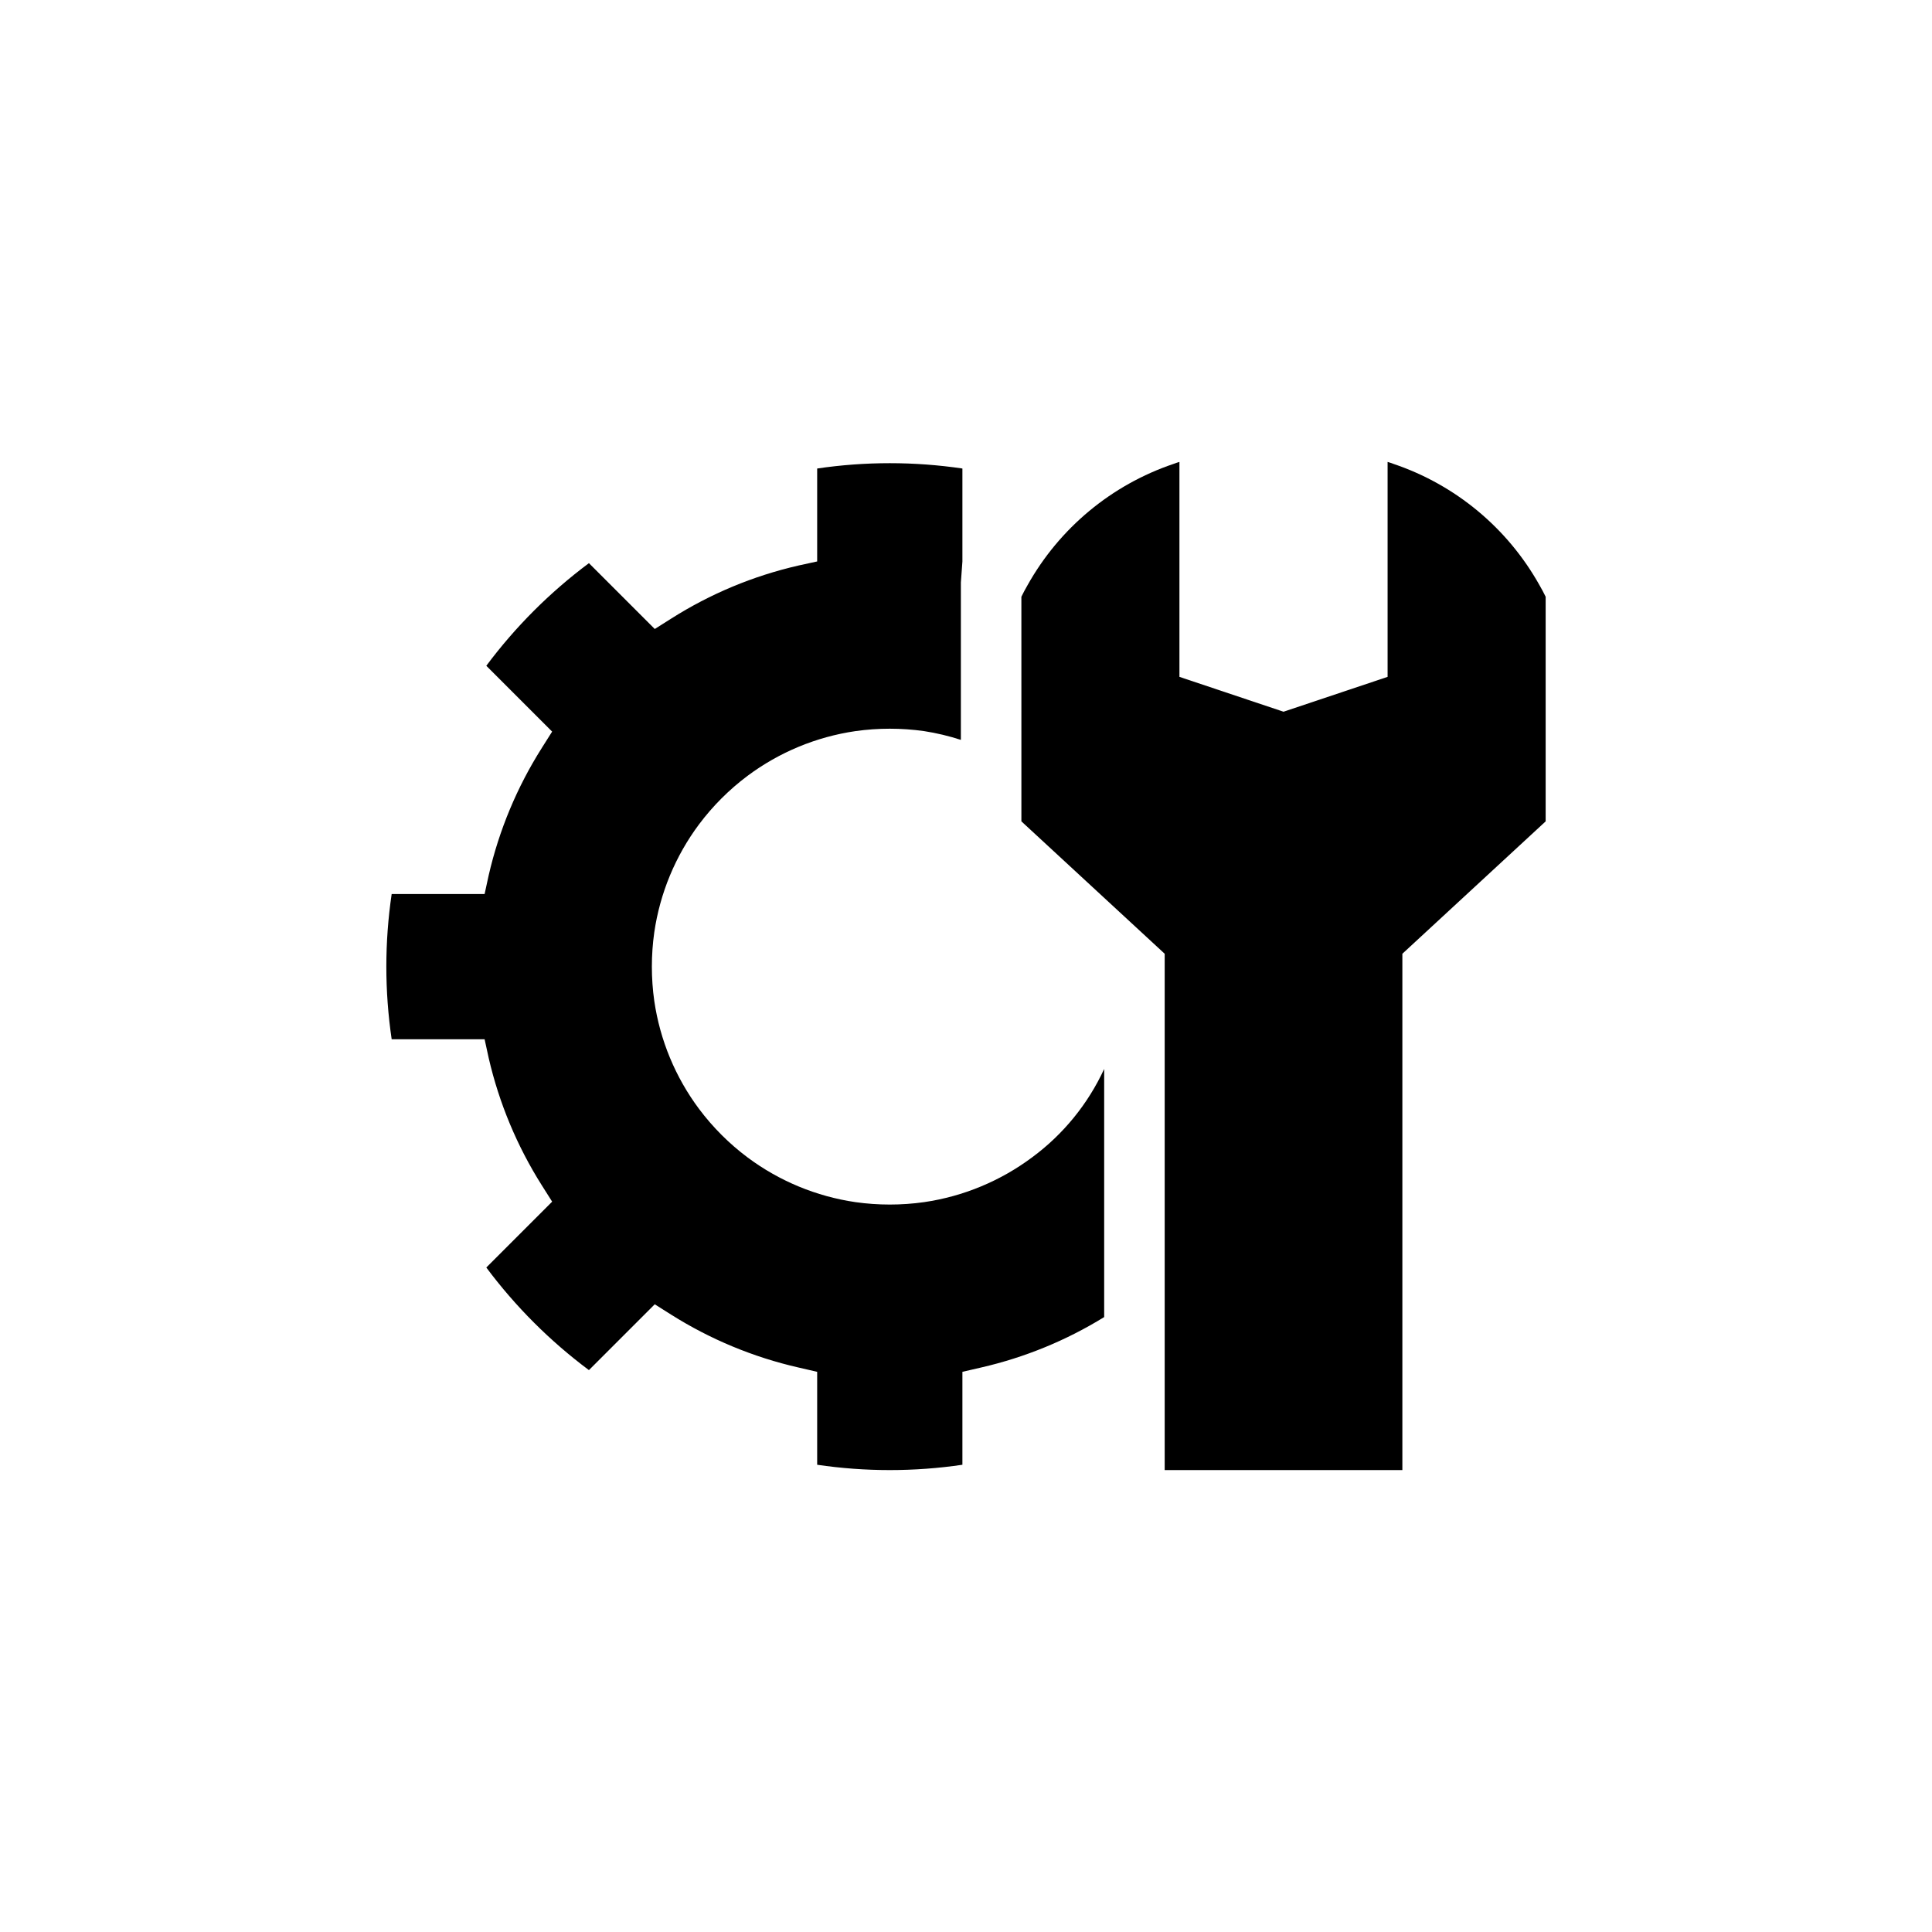
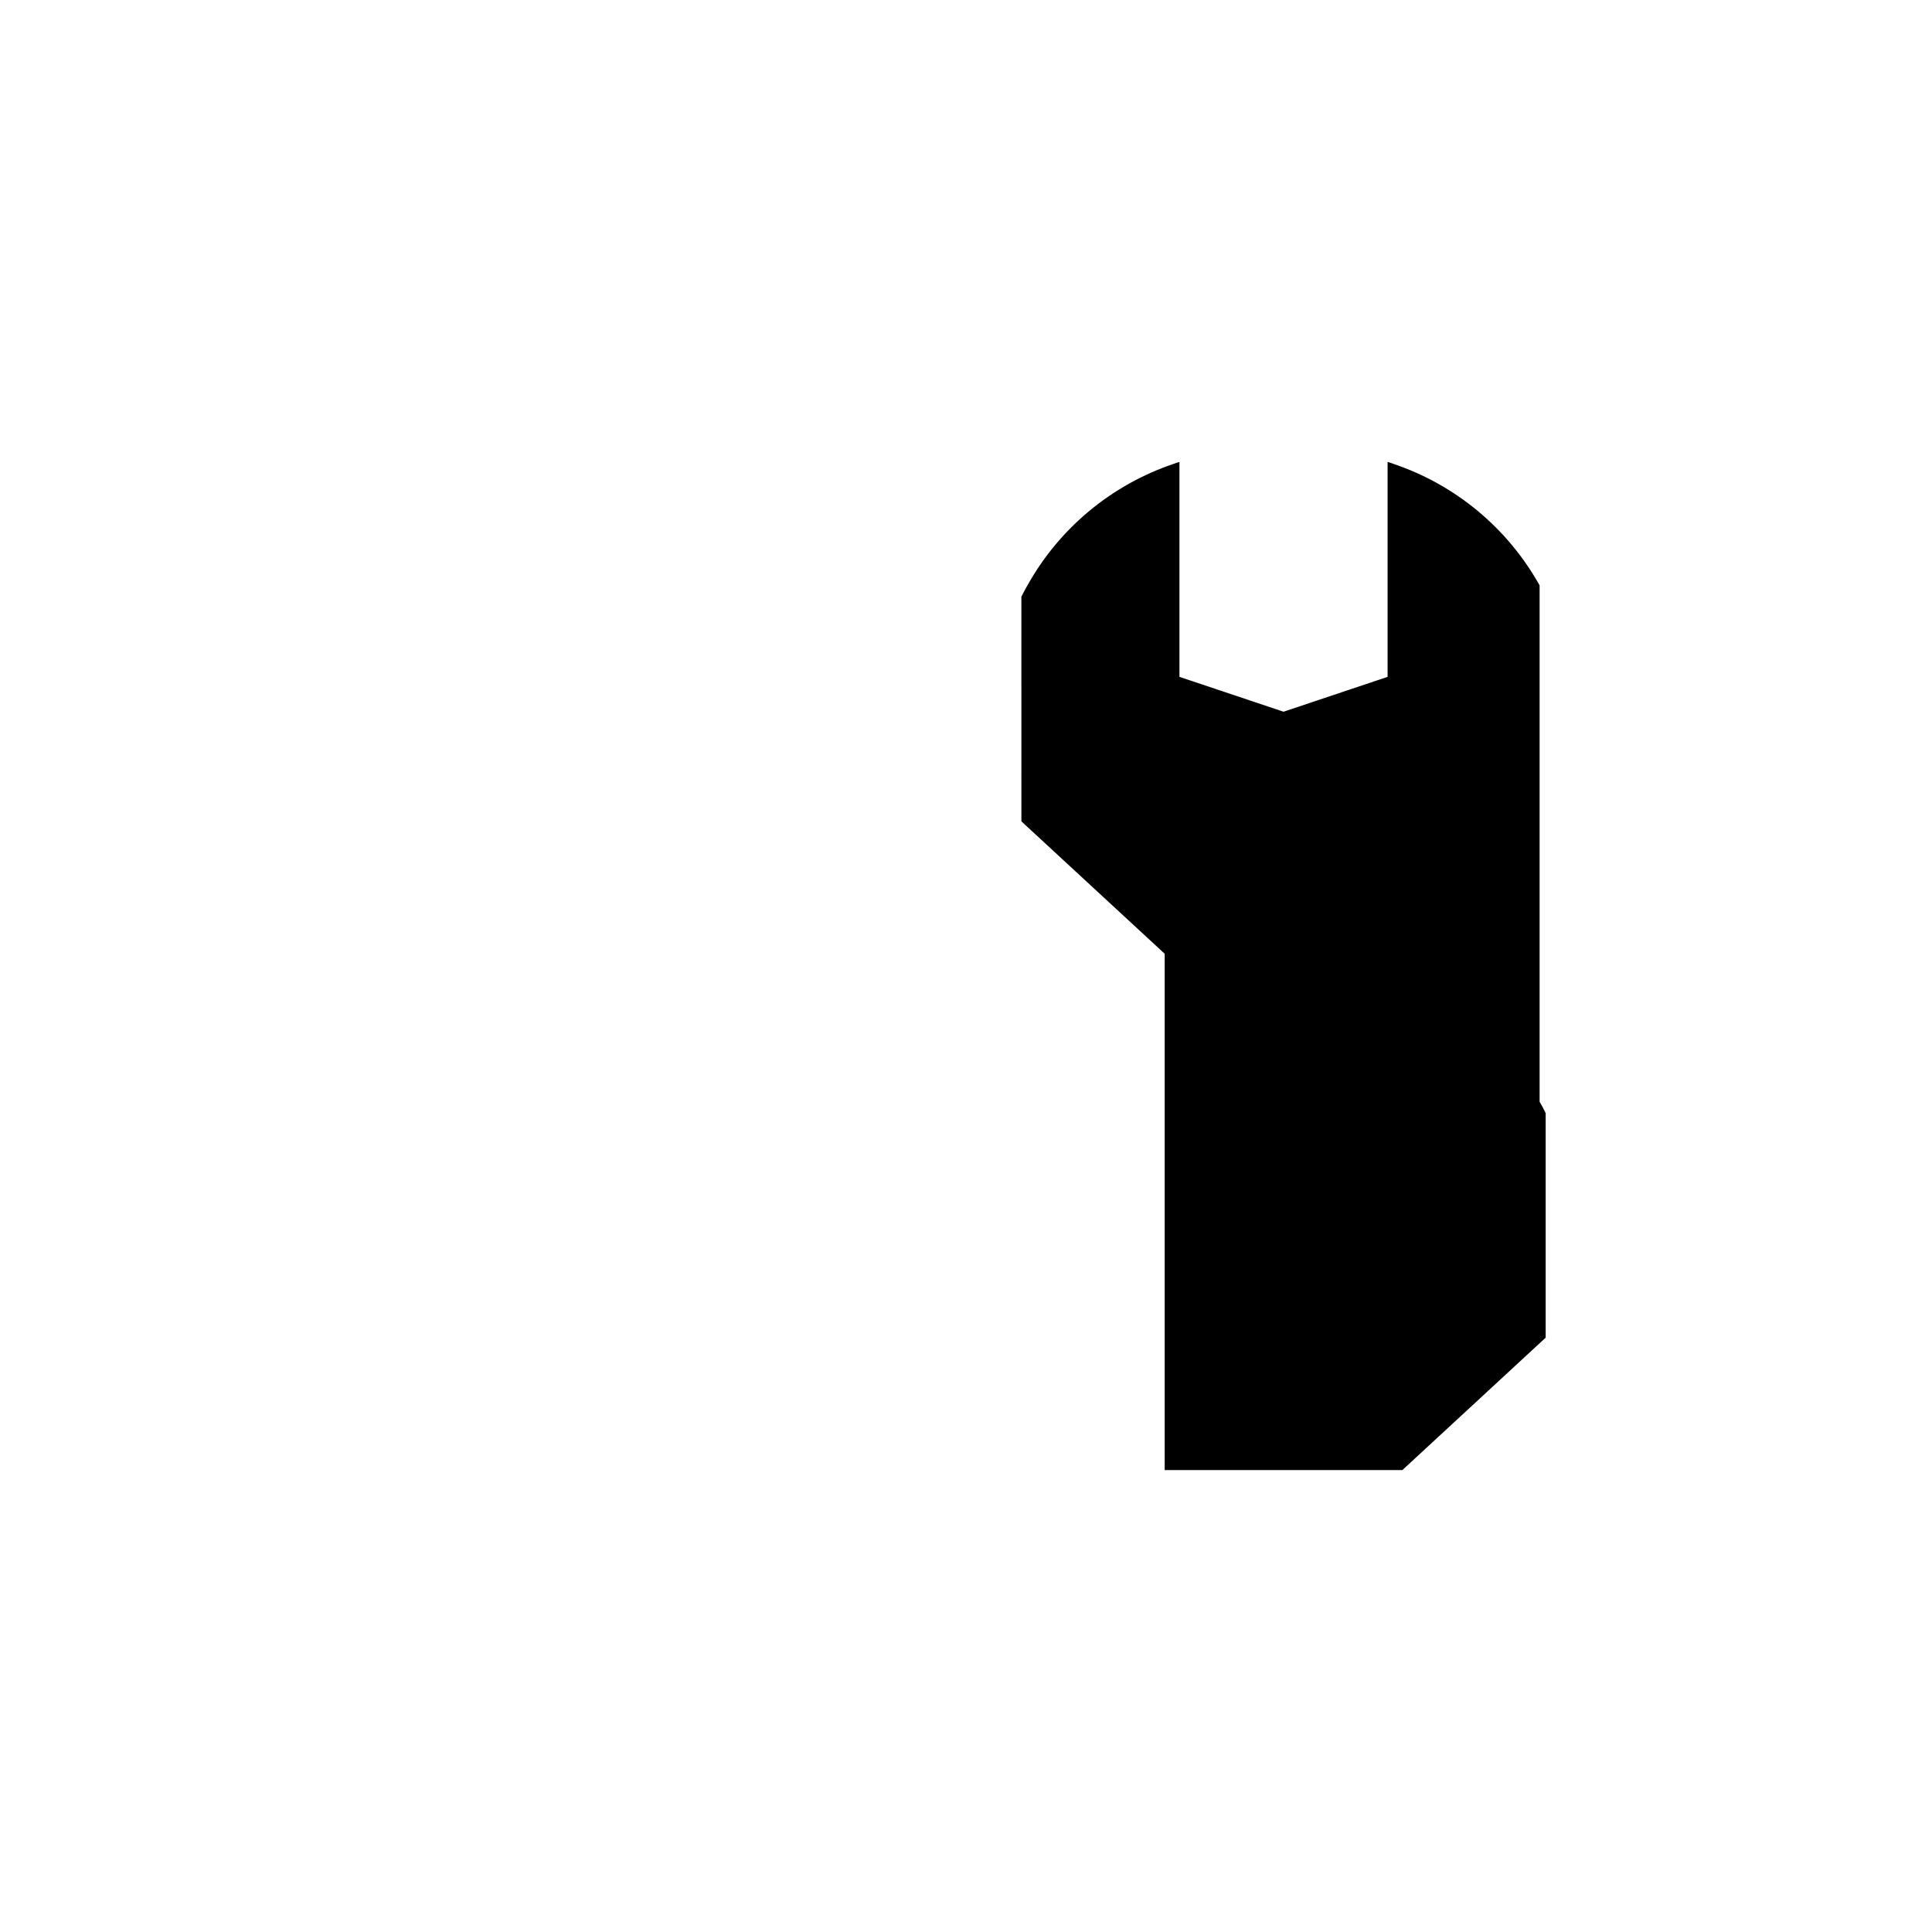
<svg xmlns="http://www.w3.org/2000/svg" fill="#000000" width="800px" height="800px" version="1.1" viewBox="144 144 512 512">
  <g fill-rule="evenodd">
-     <path d="m552.01 299.13c-8.469-15.172-22.277-26.648-38.742-32.199-0.504-0.199-1.016-0.371-1.539-0.516v56.961l-27.582 9.238-27.582-9.238v-56.961c-0.52 0.145-1.035 0.316-1.539 0.516-16.461 5.551-30.273 17.027-38.742 32.199-0.578 0.961-1.09 1.988-1.605 3.016l0.004 59.523 37.973 35.086v136.83h62.988v-136.83l37.973-35.086v-59.523c-0.516-1.027-1.027-2.055-1.605-3.016z" />
-     <path d="m417.52 450.71c-8.402 6.273-18.234 10.352-28.609 11.867-6.043 0.855-12.176 0.855-18.215 0-10.375-1.516-20.207-5.594-28.609-11.867-4.863-3.644-9.184-7.965-12.828-12.828-6.273-8.398-10.352-18.234-11.867-28.605-0.855-6.043-0.855-12.176 0-18.219 1.516-10.375 5.594-20.207 11.867-28.609 3.644-4.863 7.965-9.184 12.828-12.828 8.402-6.273 18.234-10.352 28.609-11.867 6.039-0.852 12.172-0.852 18.215 0 3.301 0.512 6.555 1.289 9.73 2.32v-41.711l0.406-5.57v-24.633c-12.762-1.883-25.727-1.883-38.488 0v24.629l-5.004 1.09v0.004c-11.941 2.734-23.328 7.484-33.672 14.047l-4.363 2.758-17.445-17.445h-0.004c-10.332 7.703-19.492 16.863-27.195 27.195l17.445 17.445-2.758 4.363h0.004c-6.551 10.352-11.301 21.738-14.051 33.676l-1.09 5.004h-24.629c-1.883 12.758-1.883 25.727 0 38.484h24.629l1.09 5.004c2.762 11.934 7.508 23.316 14.051 33.676l2.758 4.363-17.445 17.445h-0.004c7.703 10.332 16.863 19.492 27.195 27.195l17.445-17.445 4.363 2.758h0.004c10.352 6.527 21.738 11.258 33.672 13.984l5.004 1.156v24.629c12.762 1.879 25.727 1.879 38.488 0v-24.629l5.004-1.156h-0.004c11.516-2.644 22.516-7.152 32.57-13.352v-65.758c-4.293 9.293-10.859 17.355-19.098 23.43z" />
+     <path d="m552.01 299.13c-8.469-15.172-22.277-26.648-38.742-32.199-0.504-0.199-1.016-0.371-1.539-0.516v56.961l-27.582 9.238-27.582-9.238v-56.961c-0.52 0.145-1.035 0.316-1.539 0.516-16.461 5.551-30.273 17.027-38.742 32.199-0.578 0.961-1.09 1.988-1.605 3.016l0.004 59.523 37.973 35.086v136.83h62.988l37.973-35.086v-59.523c-0.516-1.027-1.027-2.055-1.605-3.016z" />
  </g>
</svg>